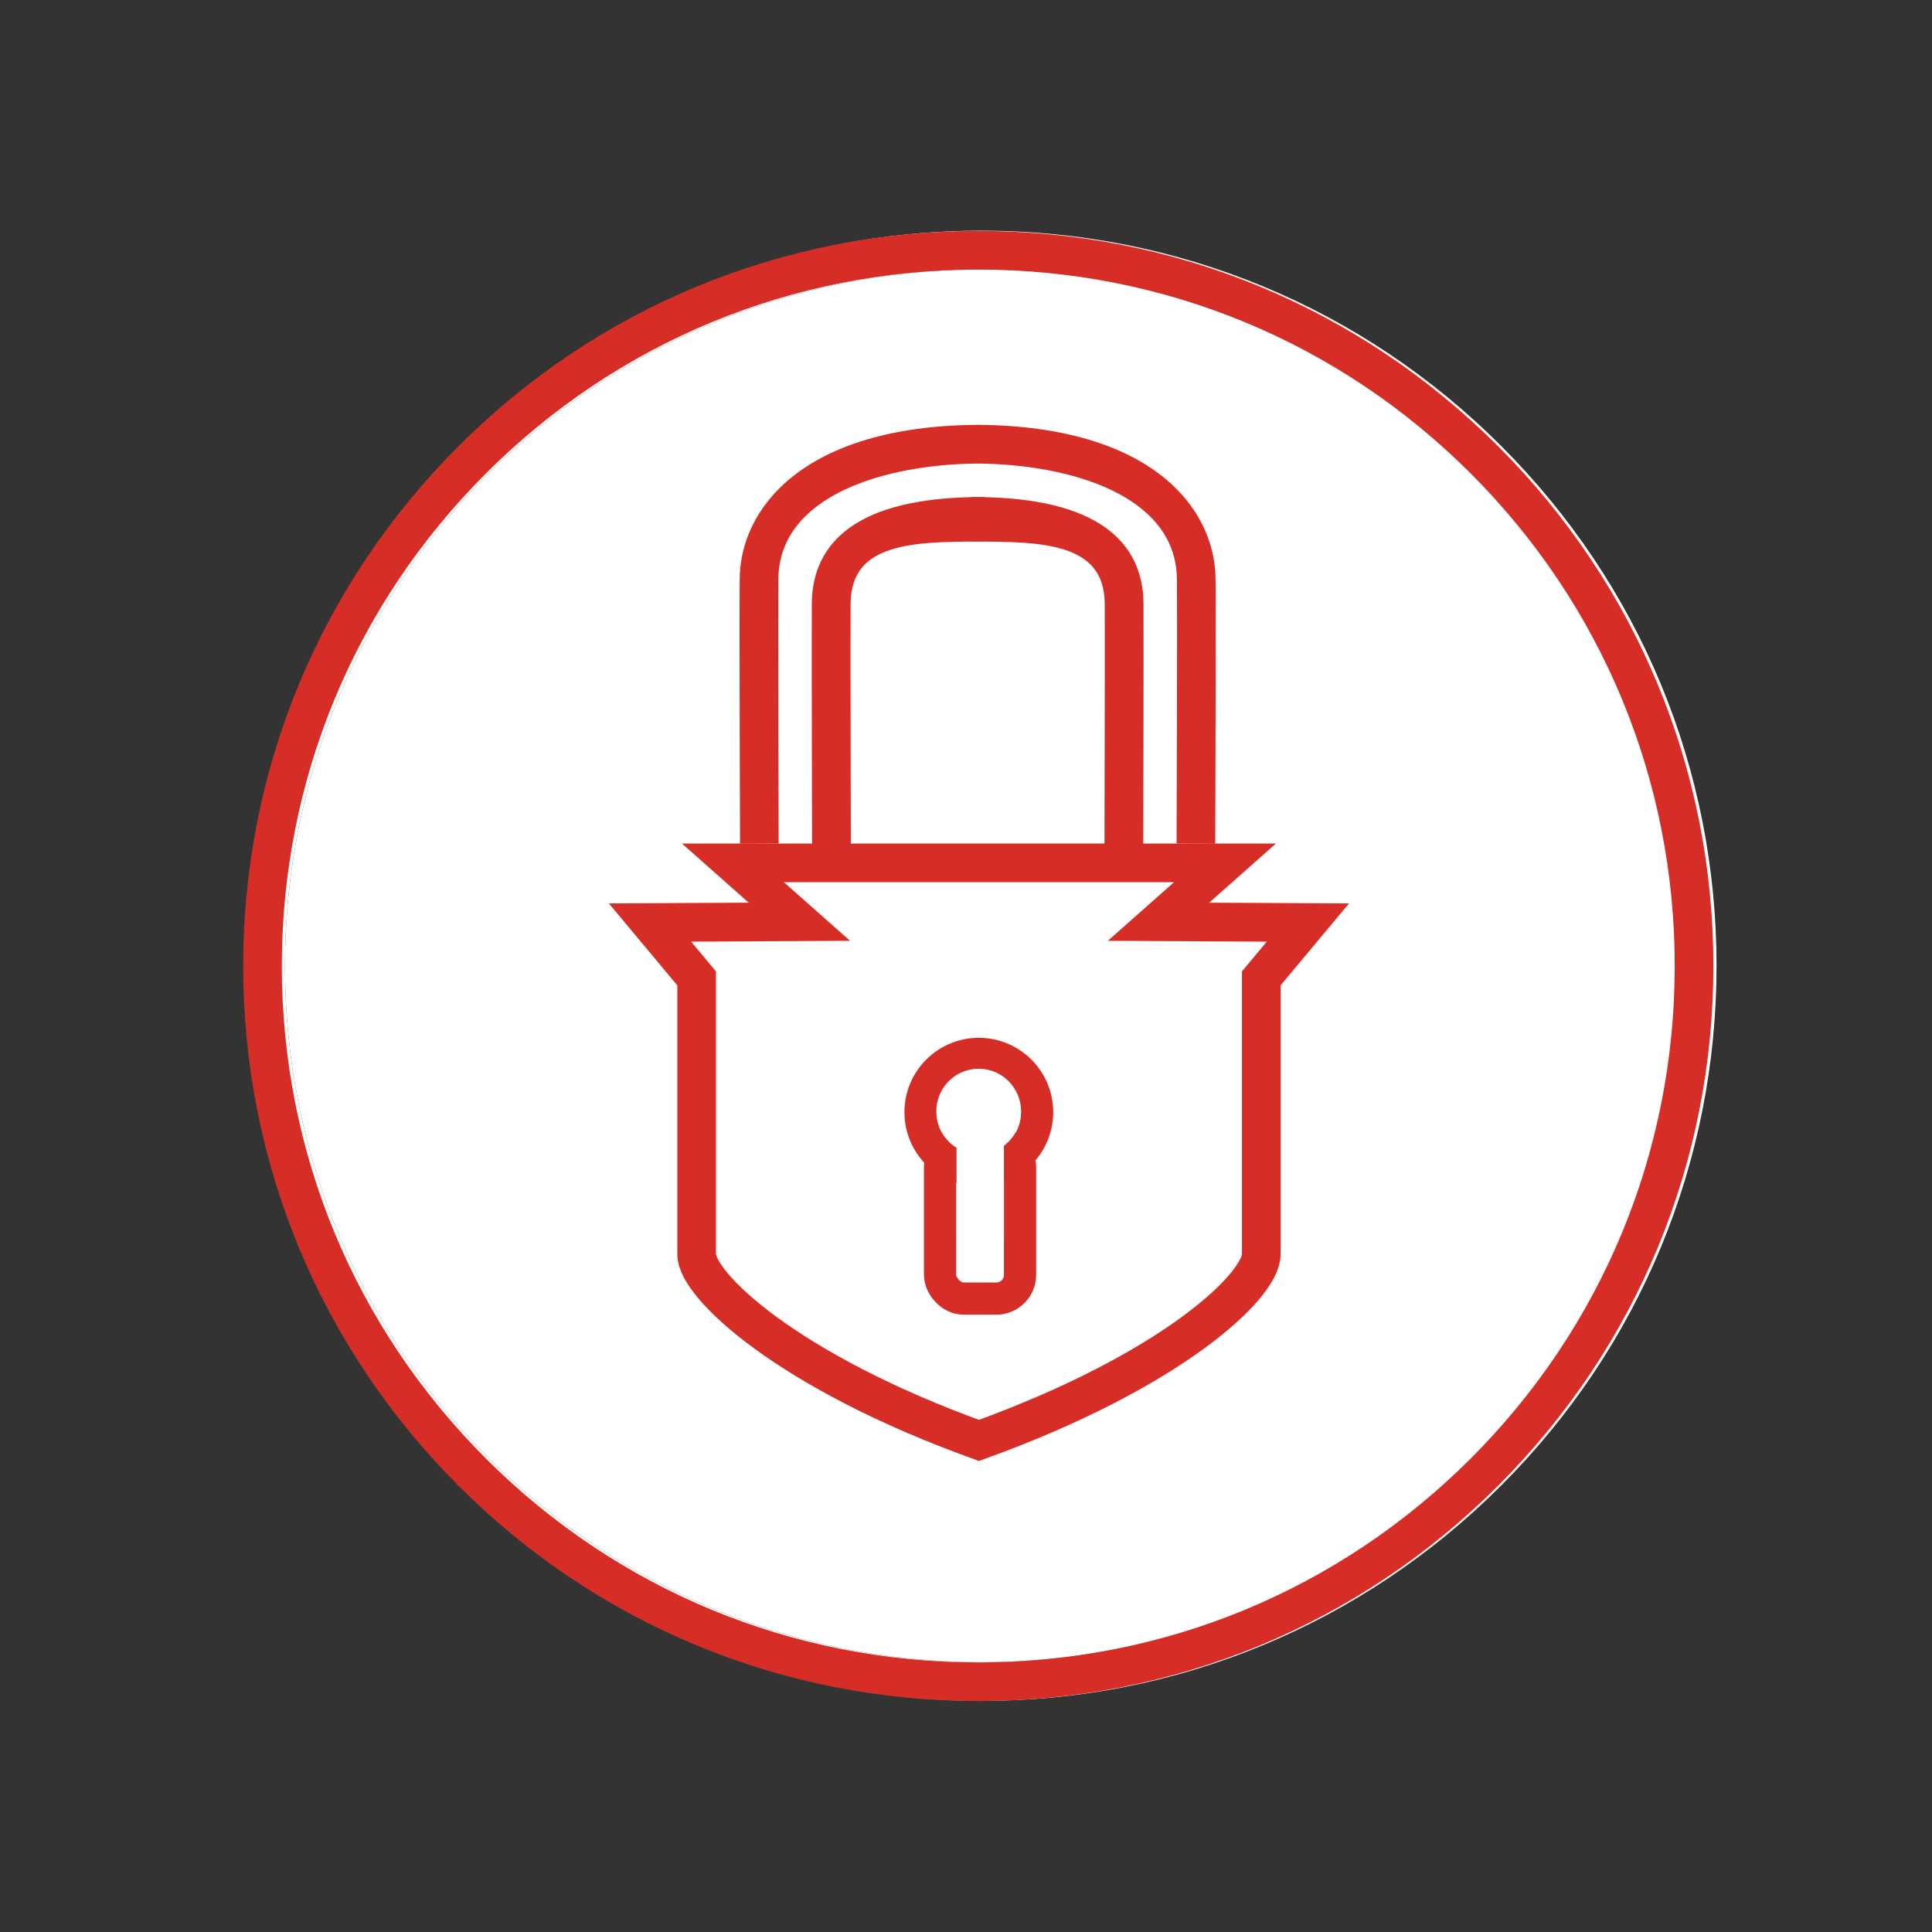
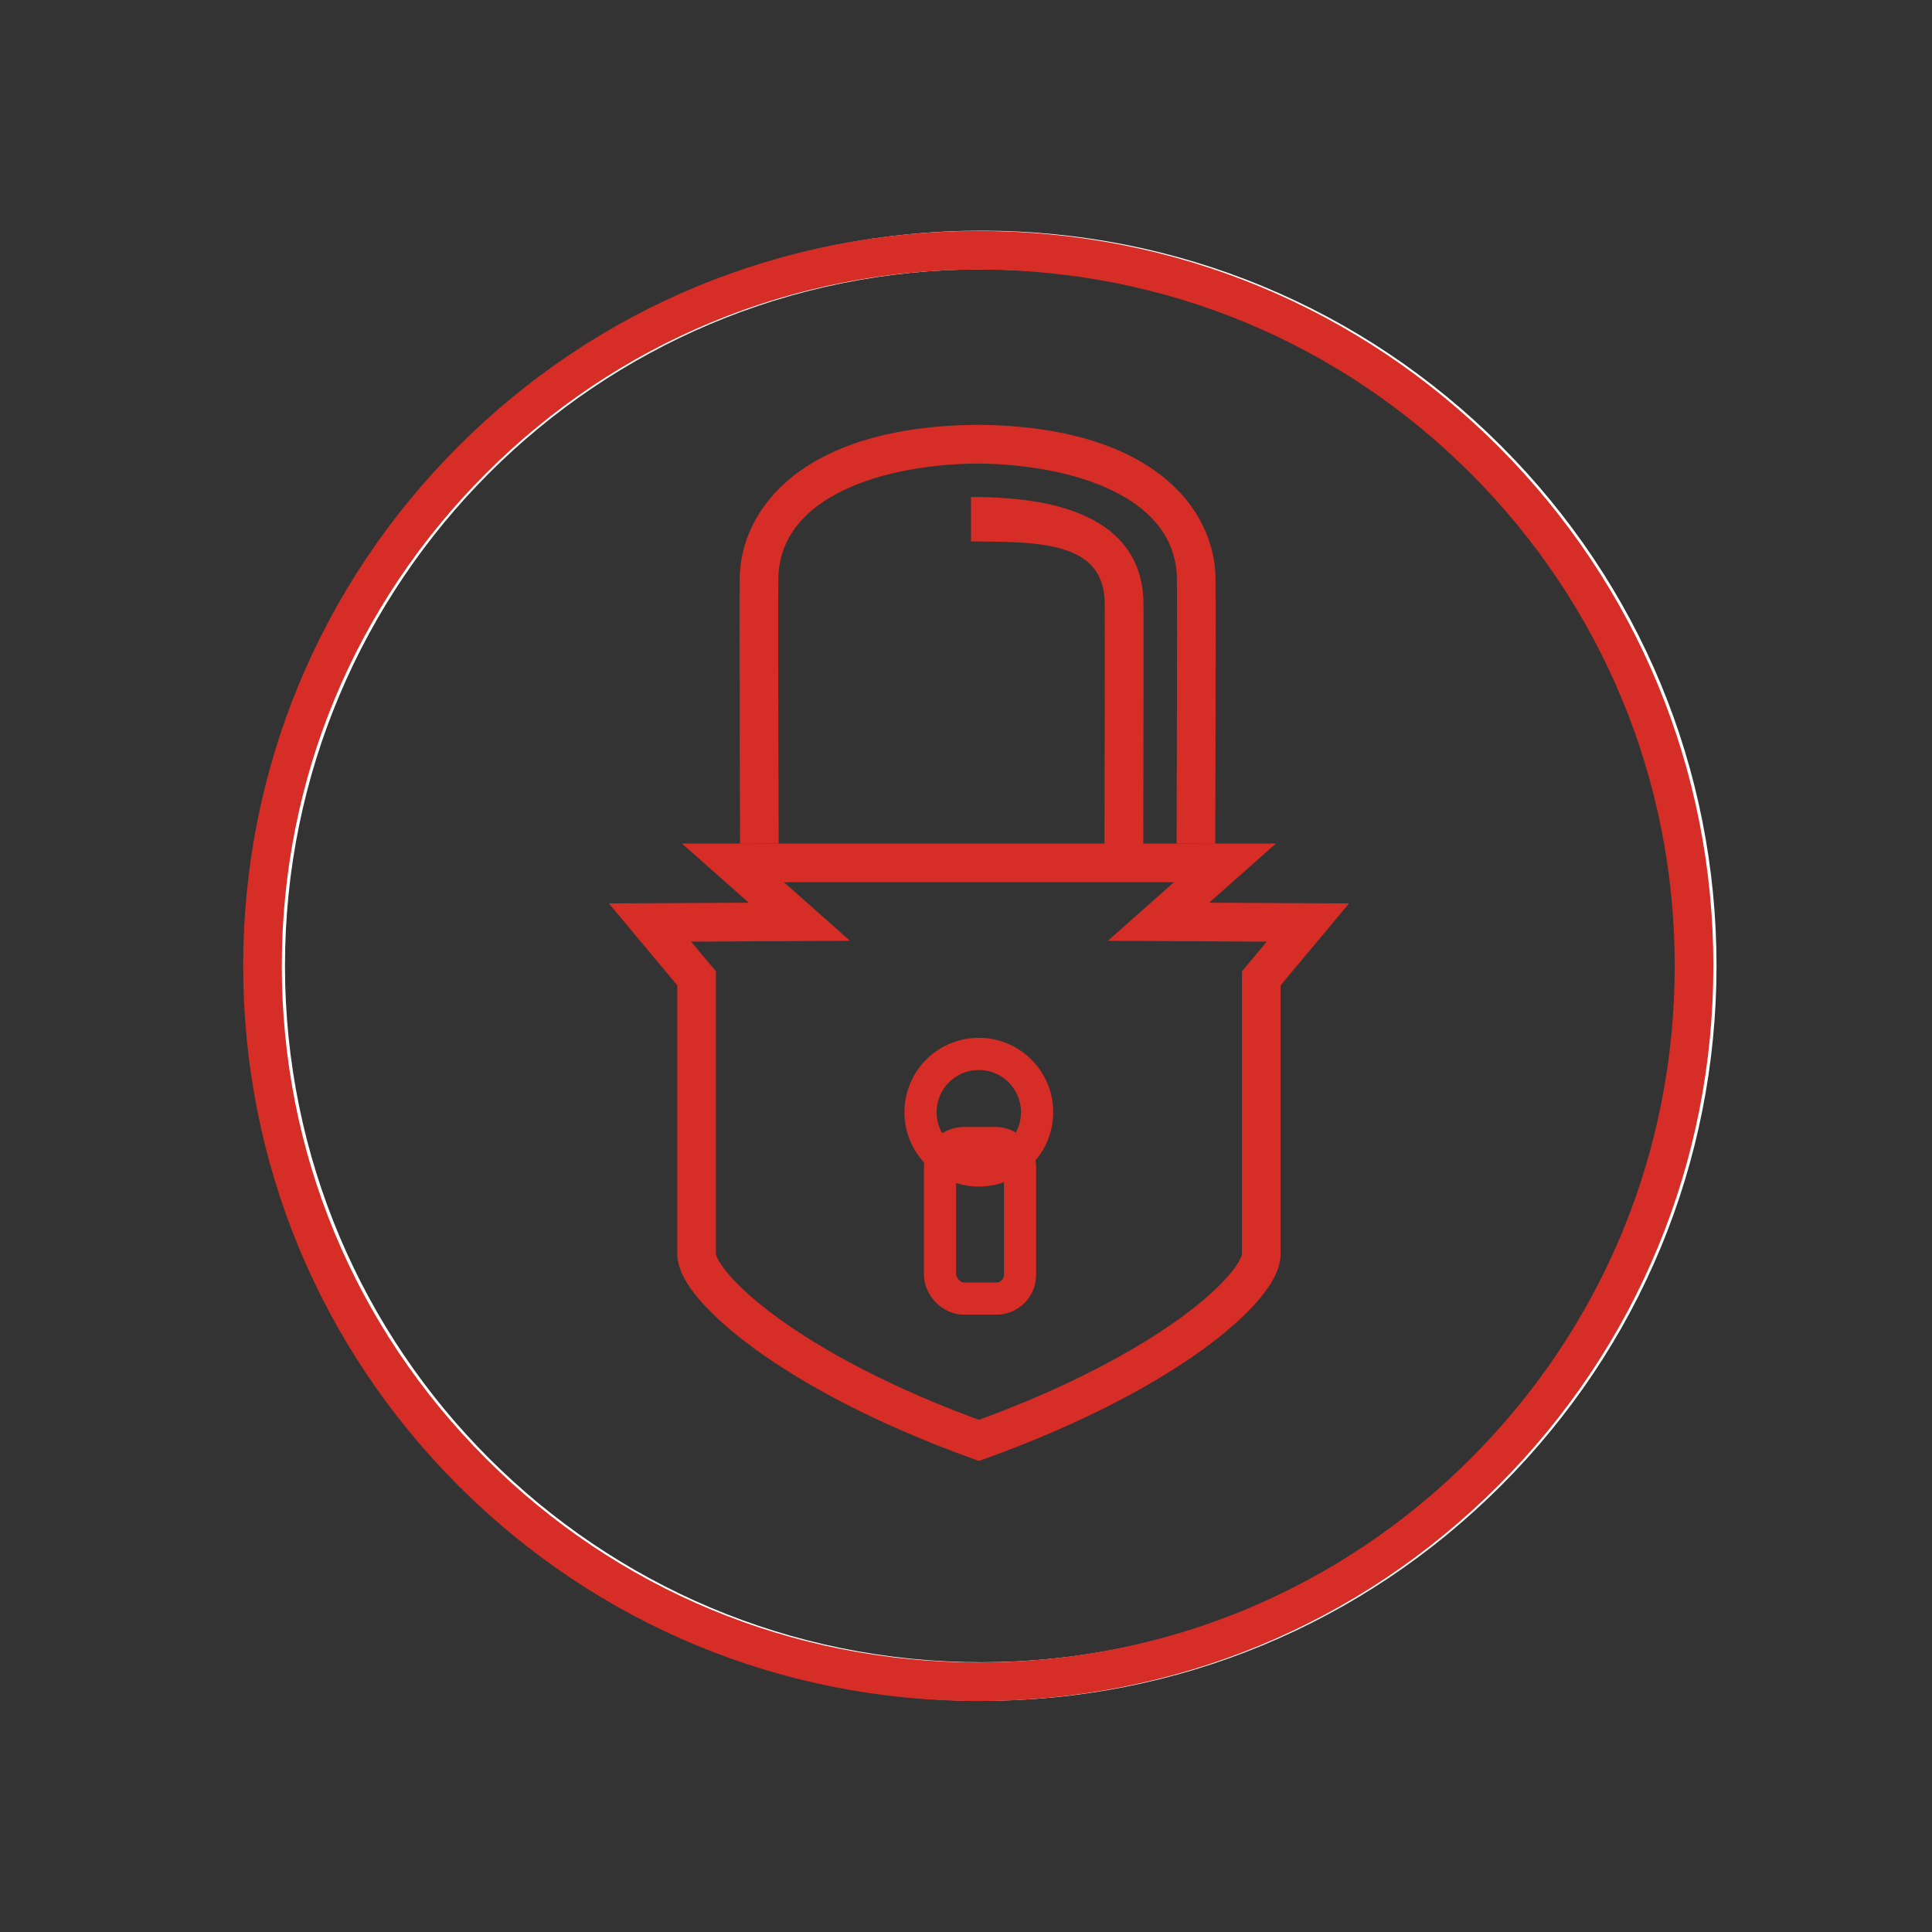
<svg xmlns="http://www.w3.org/2000/svg" id="Security_Shield" viewBox="0 0 300 300">
  <rect x="0" y="0" width="300" height="300" fill="#333333" stroke="none" />
  <defs>
    <style>.cls-1{stroke-width:6px;}.cls-1,.cls-2,.cls-3{stroke:#d62e26;stroke-miterlimit:10;}.cls-1,.cls-3{fill:none;}.cls-2{stroke-width:2px;}.cls-2,.cls-4{fill:#d62e26;}.cls-3{stroke-width:5px;}.cls-4,.cls-5{stroke-width:0px;}.cls-5{fill:#fff;}</style>
  </defs>
  <path class="cls-5" d="m233.1,69.25c21.56,21.56,33.44,50.22,33.44,80.71s-11.88,59.15-33.44,80.71c-21.56,21.56-50.22,33.44-80.71,33.44s-59.15-11.88-80.71-33.44c-21.56-21.56-33.43-50.22-33.43-80.71s11.87-59.15,33.43-80.71c21.56-21.56,50.22-33.43,80.71-33.43s59.15,11.87,80.71,33.43Zm27.44,80.71c0-59.73-48.42-108.14-108.15-108.14s-108.14,48.41-108.14,108.14,48.41,108.15,108.14,108.15,108.15-48.42,108.15-108.15Z" />
-   <path class="cls-5" d="m152.39,41.82c59.73,0,108.15,48.41,108.15,108.14s-48.42,108.15-108.15,108.15-108.14-48.42-108.14-108.15,48.41-108.14,108.14-108.14Z" />
  <path class="cls-4" d="m151.91,35.86c30.49,0,59.15,11.87,80.71,33.43,21.56,21.56,33.43,50.22,33.43,80.71s-11.87,59.15-33.43,80.71c-21.56,21.56-50.22,33.43-80.71,33.43s-59.16-11.87-80.72-33.43c-21.55-21.56-33.43-50.22-33.43-80.71s11.88-59.15,33.43-80.71c21.56-21.56,50.23-33.43,80.72-33.43Zm0,222.28c28.88,0,56.04-11.24,76.47-31.67,20.42-20.43,31.67-47.58,31.67-76.47s-11.25-56.04-31.67-76.47c-20.43-20.43-47.59-31.67-76.47-31.67s-56.05,11.24-76.47,31.67c-20.43,20.43-31.68,47.58-31.68,76.47s11.25,56.04,31.68,76.47c20.42,20.43,47.58,31.67,76.47,31.67Z" />
  <path class="cls-1" d="m152,133.98h38.22s-10.33,9.15-10.33,9.15l23.2.12-7.24,8.67s0,37.9,0,42.84-13.94,18.11-43.84,28.91c-29.9-10.8-43.84-24.12-43.84-28.91v-42.84l-7.24-8.67,23.2-.12-10.33-9.15h38.22" />
  <rect class="cls-3" x="145.97" y="177.5" width="12.42" height="24.14" rx="3.67" ry="3.67" />
  <circle class="cls-3" cx="151.99" cy="172.7" r="9.05" />
-   <rect class="cls-5" x="148.53" y="170.36" width="7.36" height="22.17" />
-   <ellipse class="cls-5" cx="151.97" cy="172.58" rx="6.58" ry="6.63" />
  <path class="cls-4" d="m151.85,65.97c-.06,0-.12,0-.18,0-27.01.23-36.71,13.01-36.81,23.89-.07,7.56.05,40.81.05,41.15l6-.02c0-.33-.12-33.55-.05-41.07.12-13.05,16.7-17.82,30.86-17.94.04,0,.09,0,.13,0v-6Z" />
  <path class="cls-4" d="m151.76,65.97c.06,0,.12,0,.18,0,27.01.23,36.71,13.01,36.81,23.89.07,7.56-.05,40.81-.05,41.15l-6-.02c0-.33.12-33.55.05-41.07-.12-13.05-16.7-17.82-30.86-17.94-.04,0-.09,0-.13,0v-6Z" />
-   <path class="cls-2" d="m151.84,78.18s-.08,0-.12,0c-18.1.19-24.59,6.63-24.66,15.52-.04,6.18.04,37.36.04,37.63l4.02-.02c0-.27-.08-31.42-.04-37.57.08-10.67,11.18-10.56,20.67-10.66.03,0,.06,0,.09,0v-4.9Z" />
  <path class="cls-2" d="m151.78,78.18s.08,0,.12,0c18.1.19,24.59,6.63,24.66,15.52.04,6.18-.04,37.36-.04,37.63l-4.02-.02c0-.27.08-31.42.04-37.57-.08-10.67-11.18-10.56-20.67-10.66-.03,0-.06,0-.09,0v-4.9Z" />
</svg>